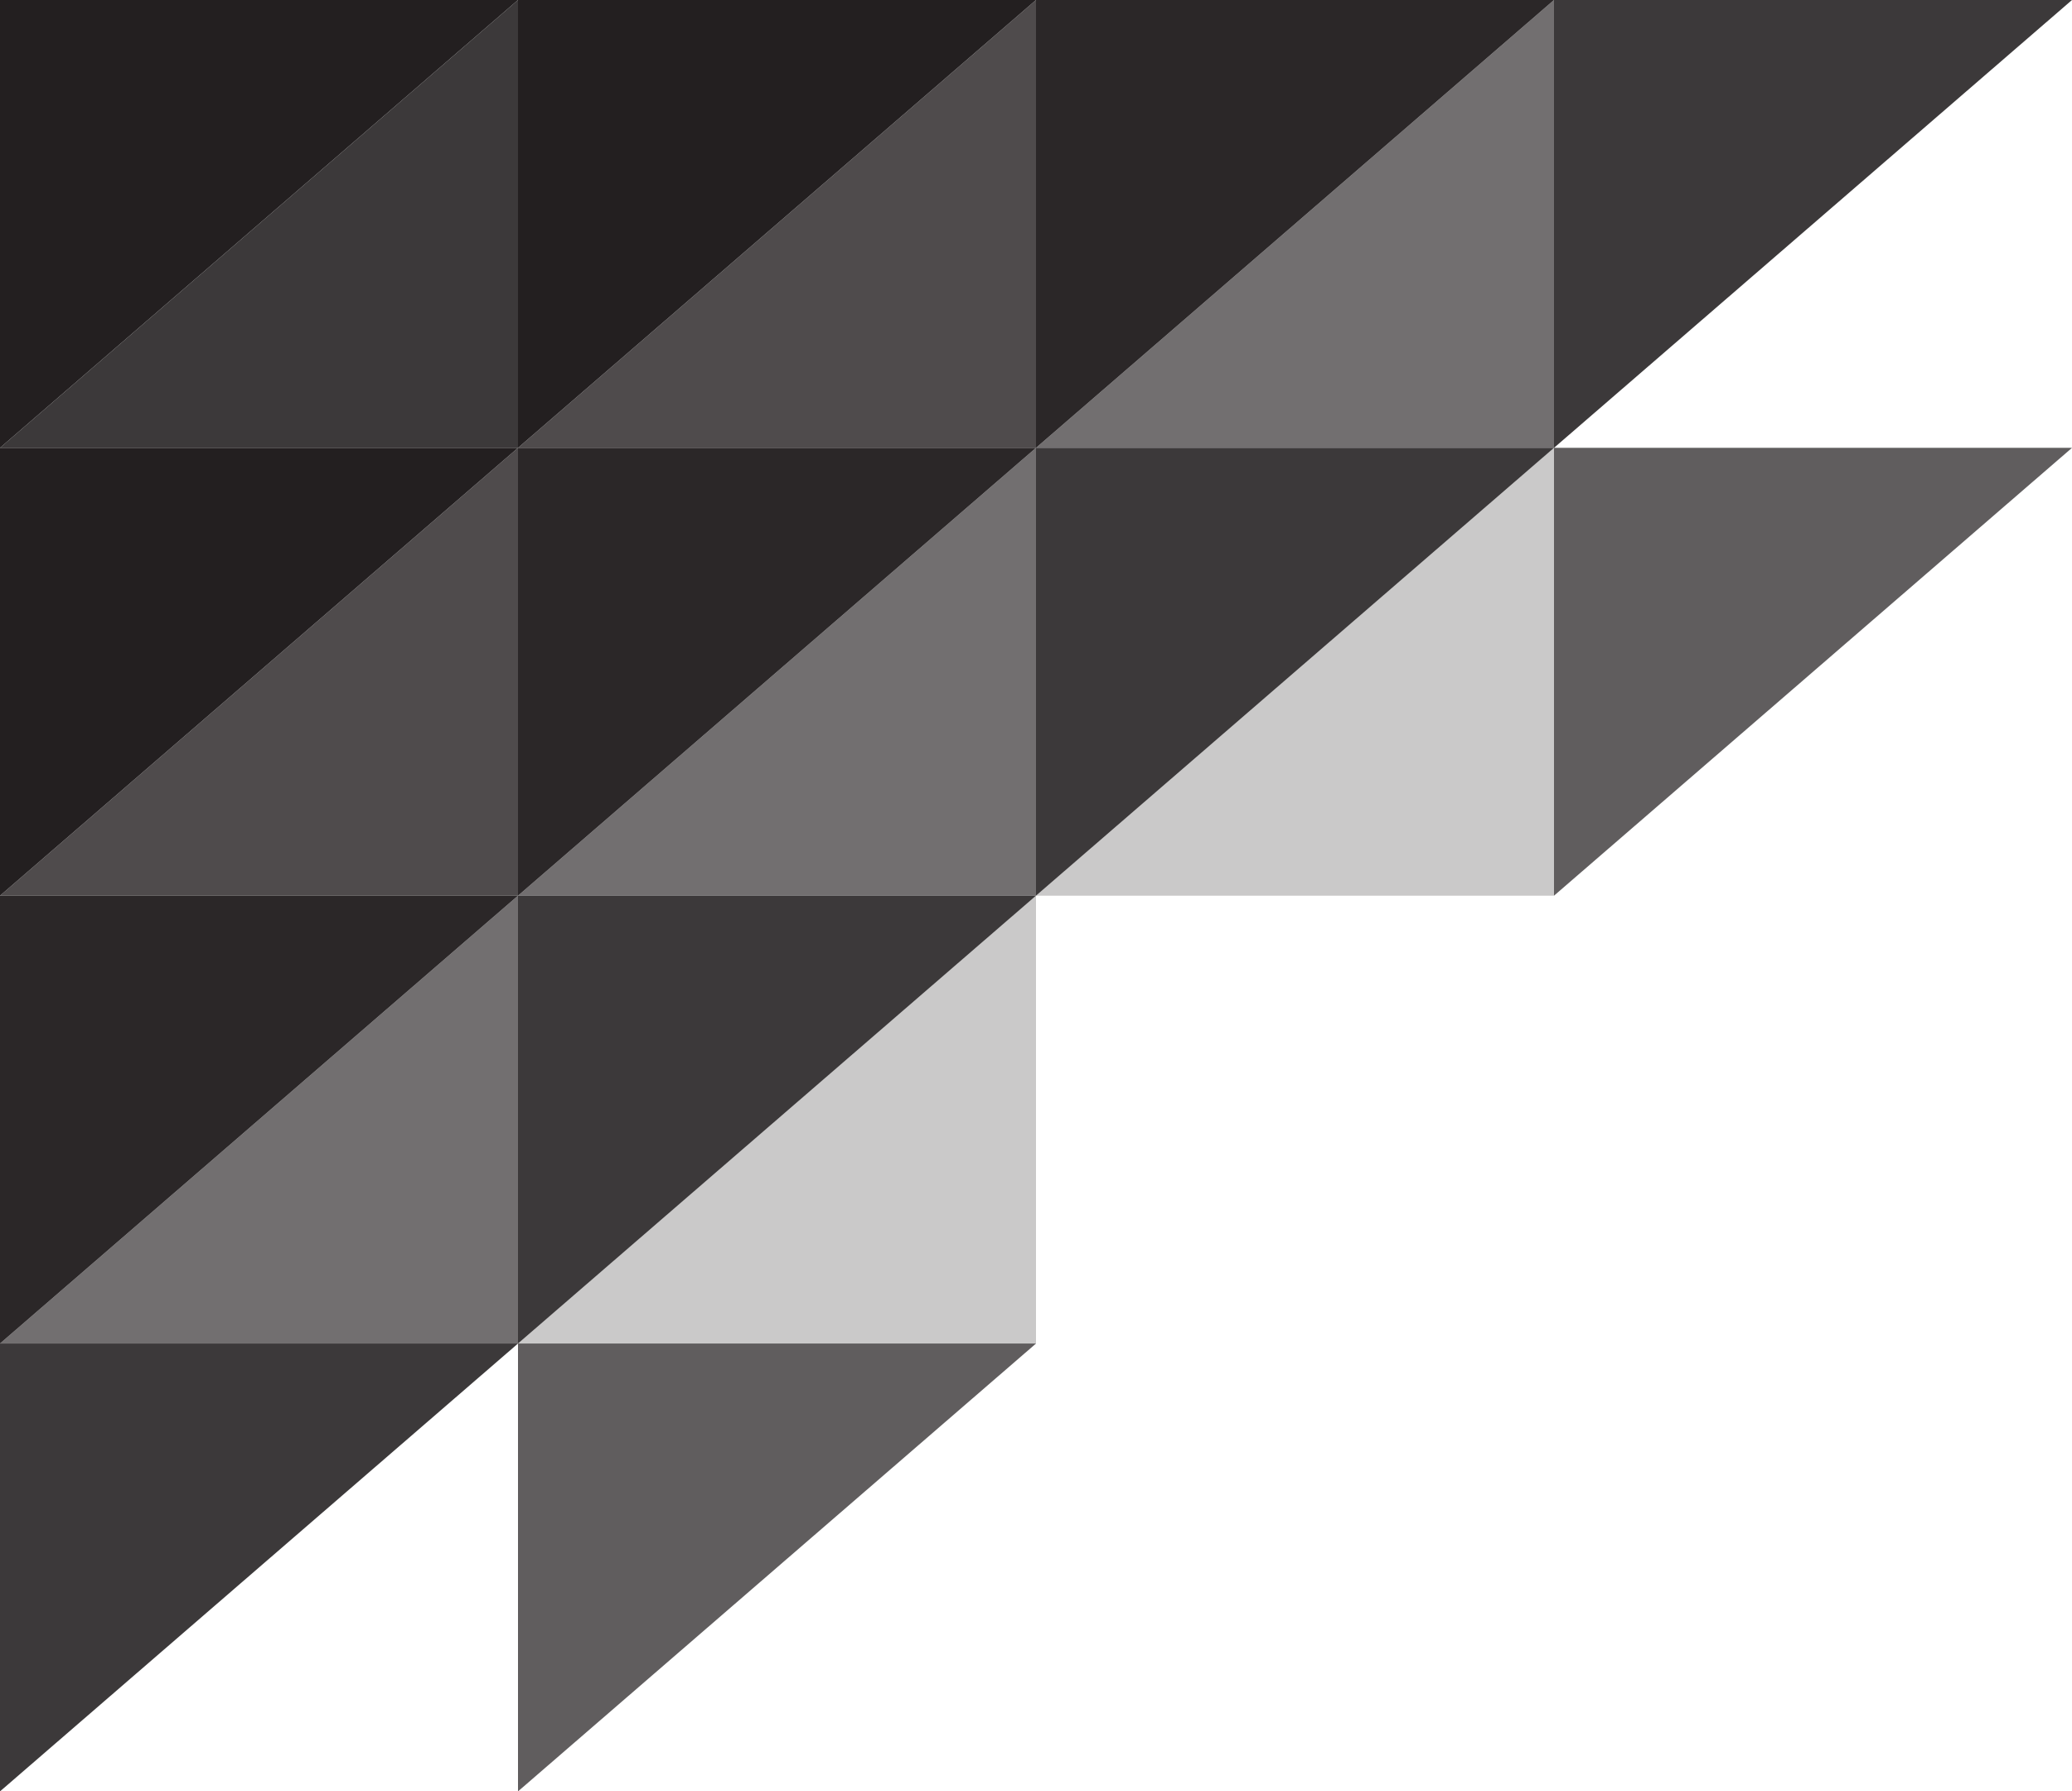
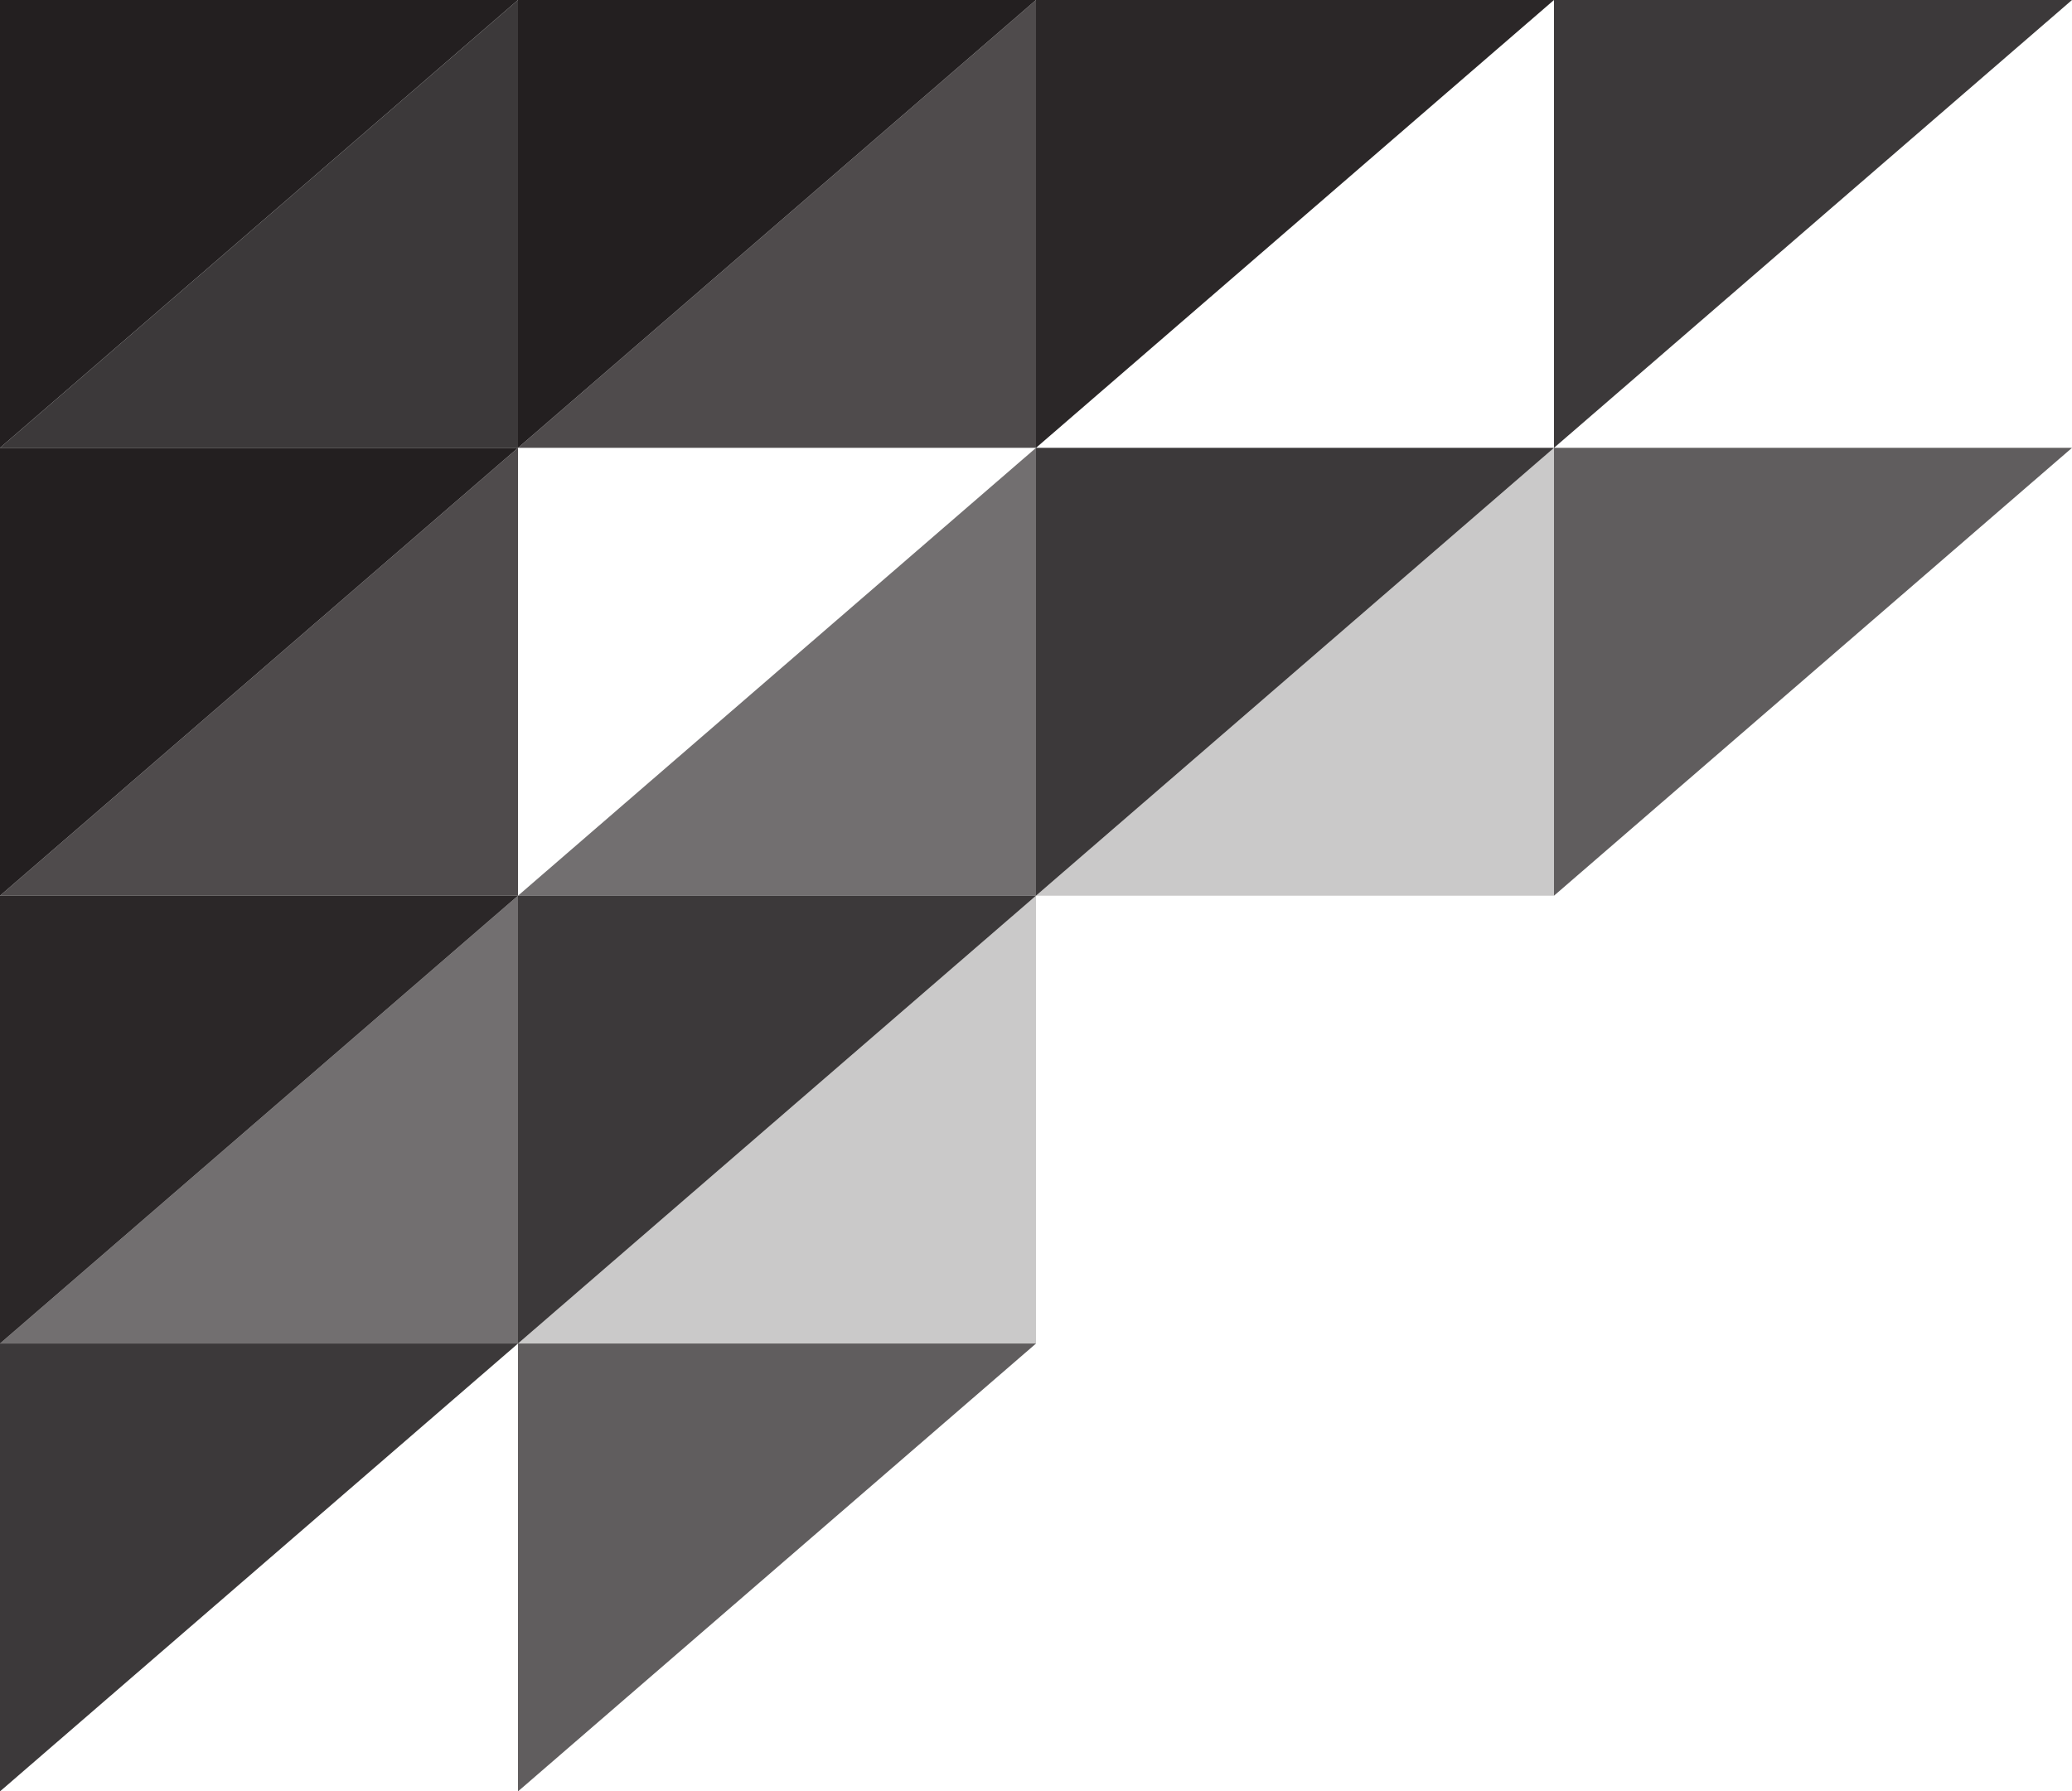
<svg xmlns="http://www.w3.org/2000/svg" width="384" height="332" viewBox="0 0 384 332" version="1.1">
  <title>Triangle-corner</title>
  <desc>Created with Sketch.</desc>
  <g id="Desktop" stroke="none" stroke-width="1" fill="none" fill-rule="evenodd">
    <g id="Accueil" transform="translate(0, -200)" fill="#231F20">
      <g id="Intro" transform="translate(-294, 132)">
        <g id="Triangle-corner-/Dark" transform="translate(294, 68)">
          <polygon id="Triangle-shape" points="0 0 96 0 0 83" />
          <polygon id="Triangle-shape" points="0 83 96 83 0 166" />
          <polygon id="Triangle-shape" opacity="0.88" transform="translate(48, 41.5) scale(-1, -1) translate(-48, -41.5) " points="0 0 96 0 0 83" />
          <polygon id="Triangle-shape" opacity="0.8" transform="translate(144, 41.5) scale(-1, -1) translate(-144, -41.5) " points="96 0 192 0 96 83" />
-           <polygon id="Triangle-shape" opacity="0.64" transform="translate(240, 41.5) scale(-1, -1) translate(-240, -41.5) " points="192 0 288 0 192 83" />
          <polygon id="Triangle-shape" opacity="0.64" transform="translate(144, 124.5) scale(-1, -1) translate(-144, -124.5) " points="96 83 192 83 96 166" />
          <polygon id="Triangle-shape" opacity="0.24" transform="translate(240, 124.5) scale(-1, -1) translate(-240, -124.5) " points="192 83 288 83 192 166" />
          <polygon id="Triangle-shape" opacity="0.24" transform="translate(144, 207.5) scale(-1, -1) translate(-144, -207.5) " points="96 166 192 166 96 249" />
          <polygon id="Triangle-shape" opacity="0.8" transform="translate(48, 124.5) scale(-1, -1) translate(-48, -124.5) " points="0 83 96 83 0 166" />
          <polygon id="Triangle-shape" opacity="0.64" transform="translate(48, 207.5) scale(-1, -1) translate(-48, -207.5) " points="0 166 96 166 0 249" />
          <polygon id="Triangle-shape" points="96 0 192 0 96 83" />
          <polygon id="Triangle-shape" opacity="0.96" points="192 0 288 0 192 83" />
-           <polygon id="Triangle-shape" opacity="0.96" points="96 83 192 83 96 166" />
          <polygon id="Triangle-shape" opacity="0.96" points="0 166 96 166 0 249" />
          <polygon id="Triangle-shape" opacity="0.88" points="0 249 96 249 56.083 283.511 0 332" />
          <polygon id="Triangle-shape" opacity="0.88" points="96 166 192 166 96 249" />
          <polygon id="Triangle-shape" opacity="0.72" points="96 249 192 249 96 332" />
          <polygon id="Triangle-shape" opacity="0.88" points="192 83 288 83 192 166" />
          <polygon id="Triangle-shape" opacity="0.72" points="288 83 384 83 288 166" />
          <polygon id="Triangle-shape" opacity="0.88" points="288 0 384 0 288 83" />
        </g>
      </g>
    </g>
  </g>
</svg>